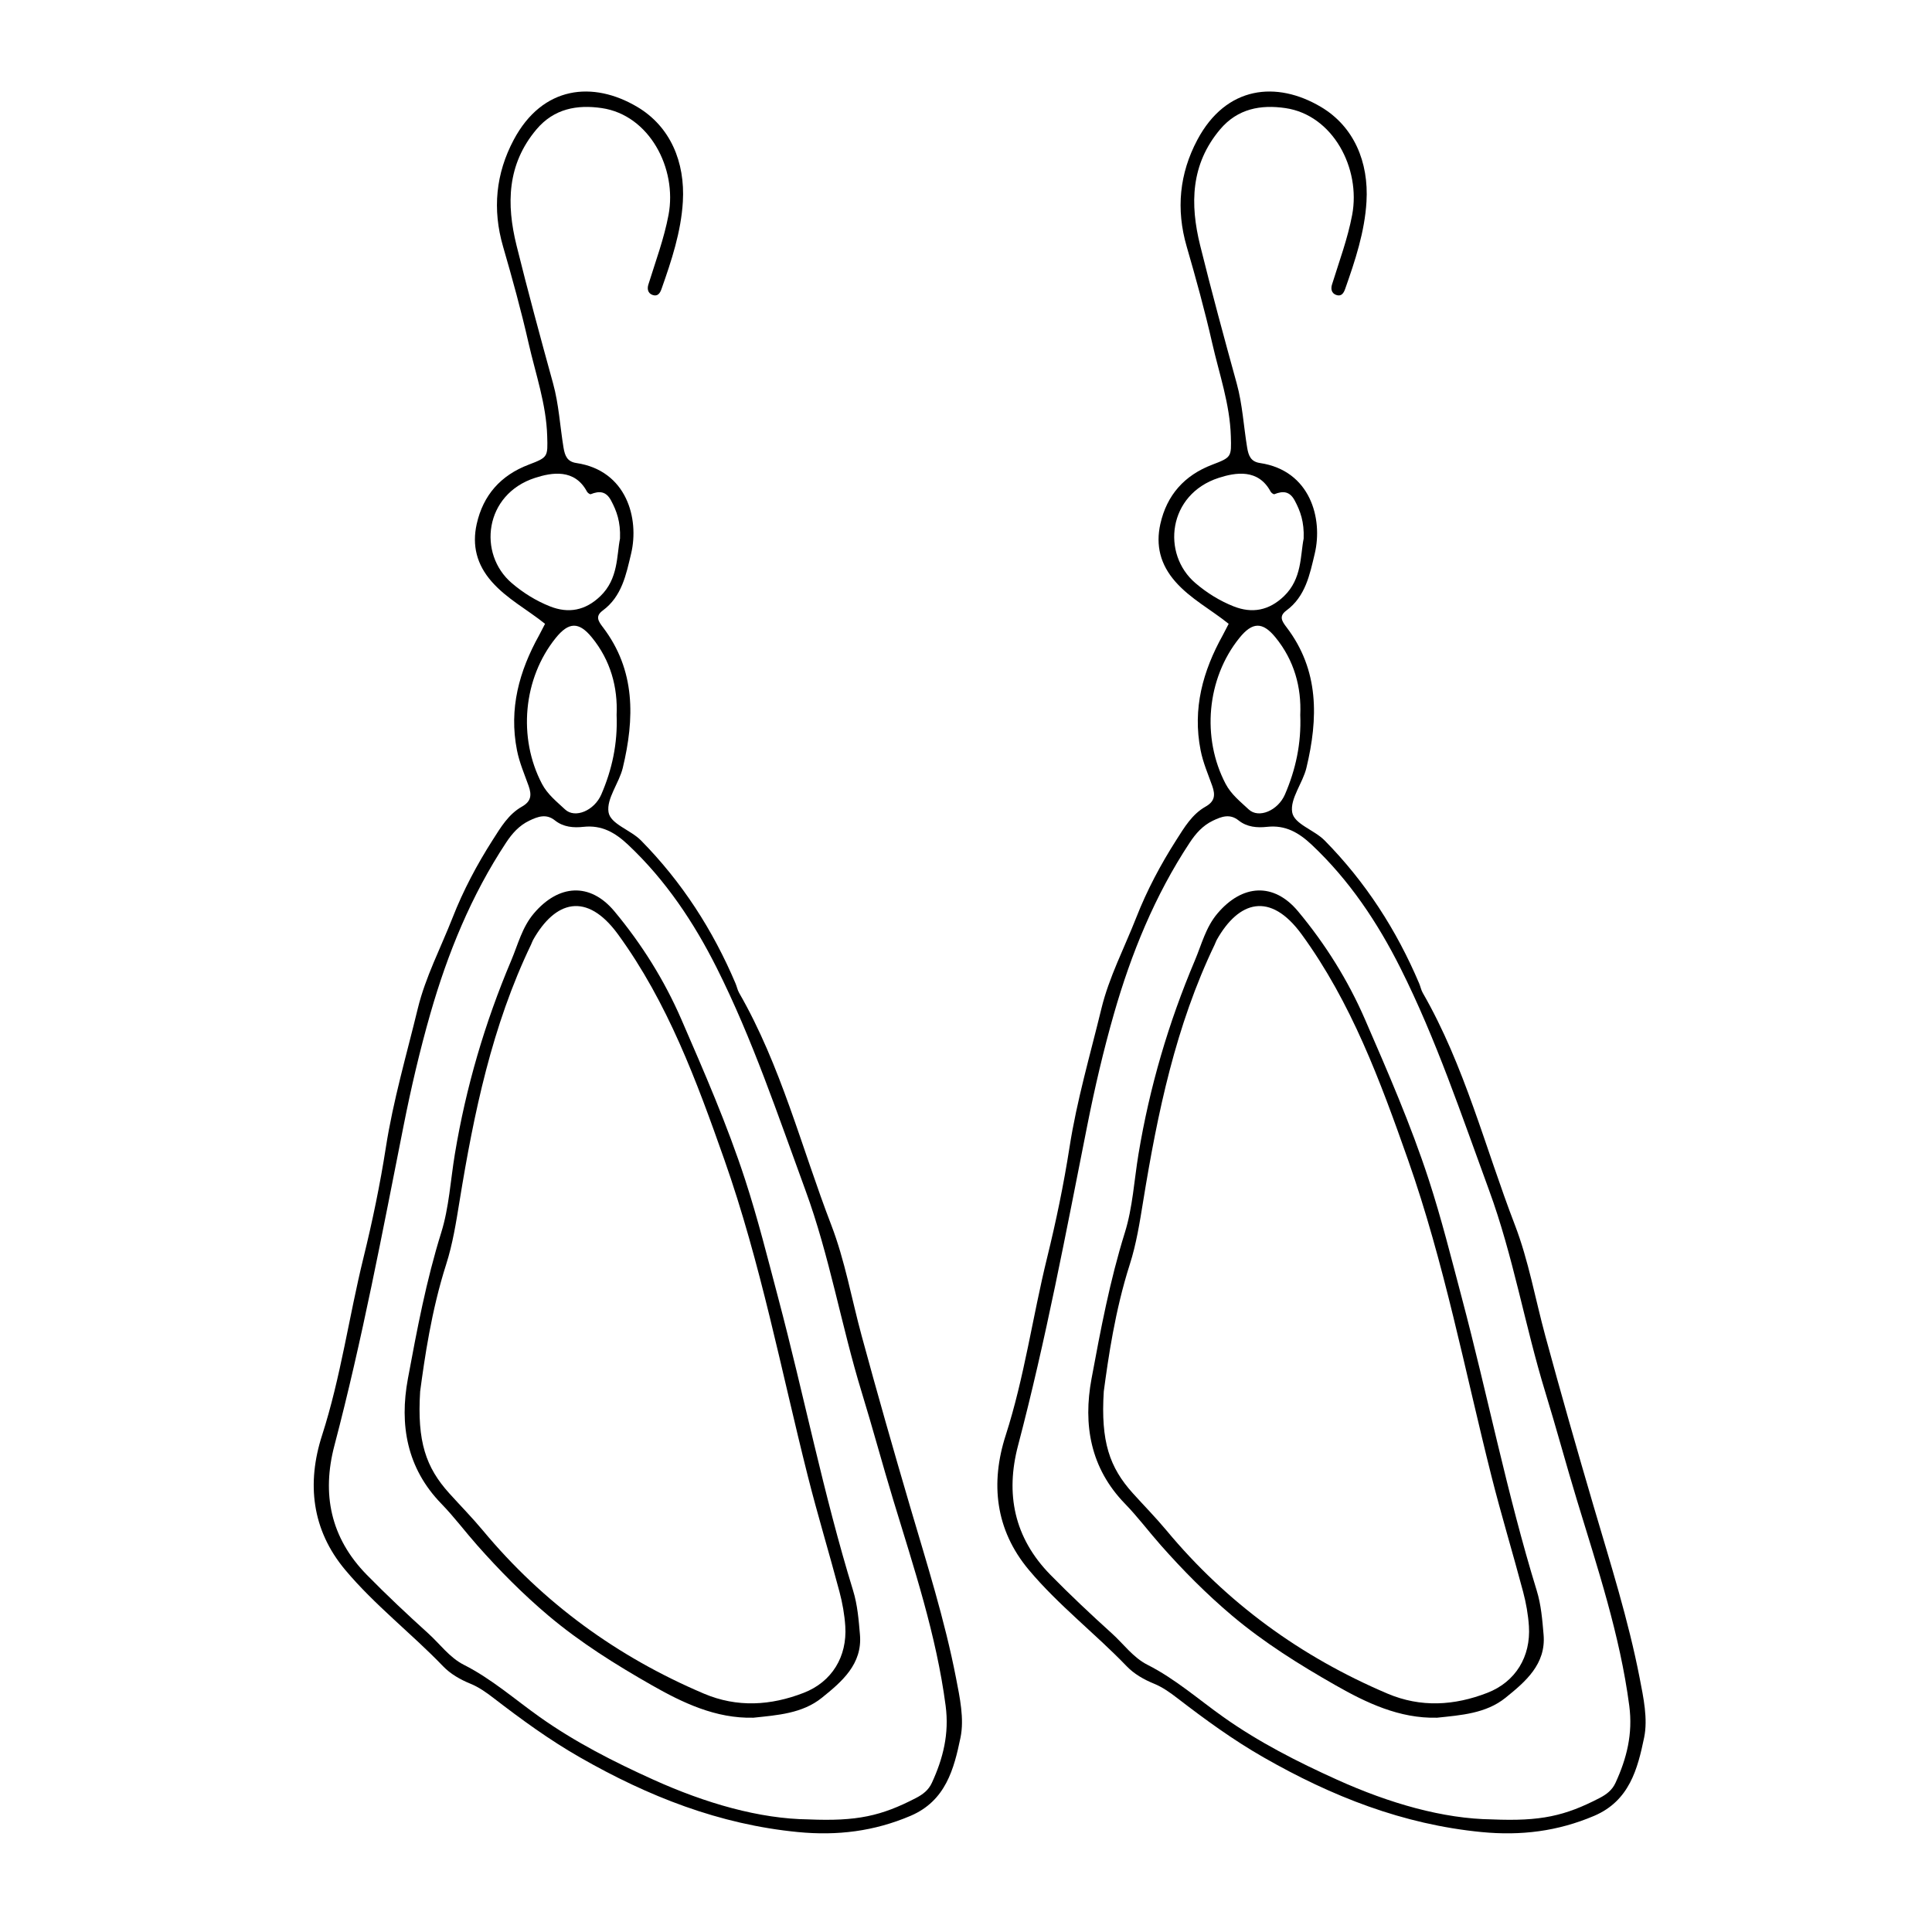
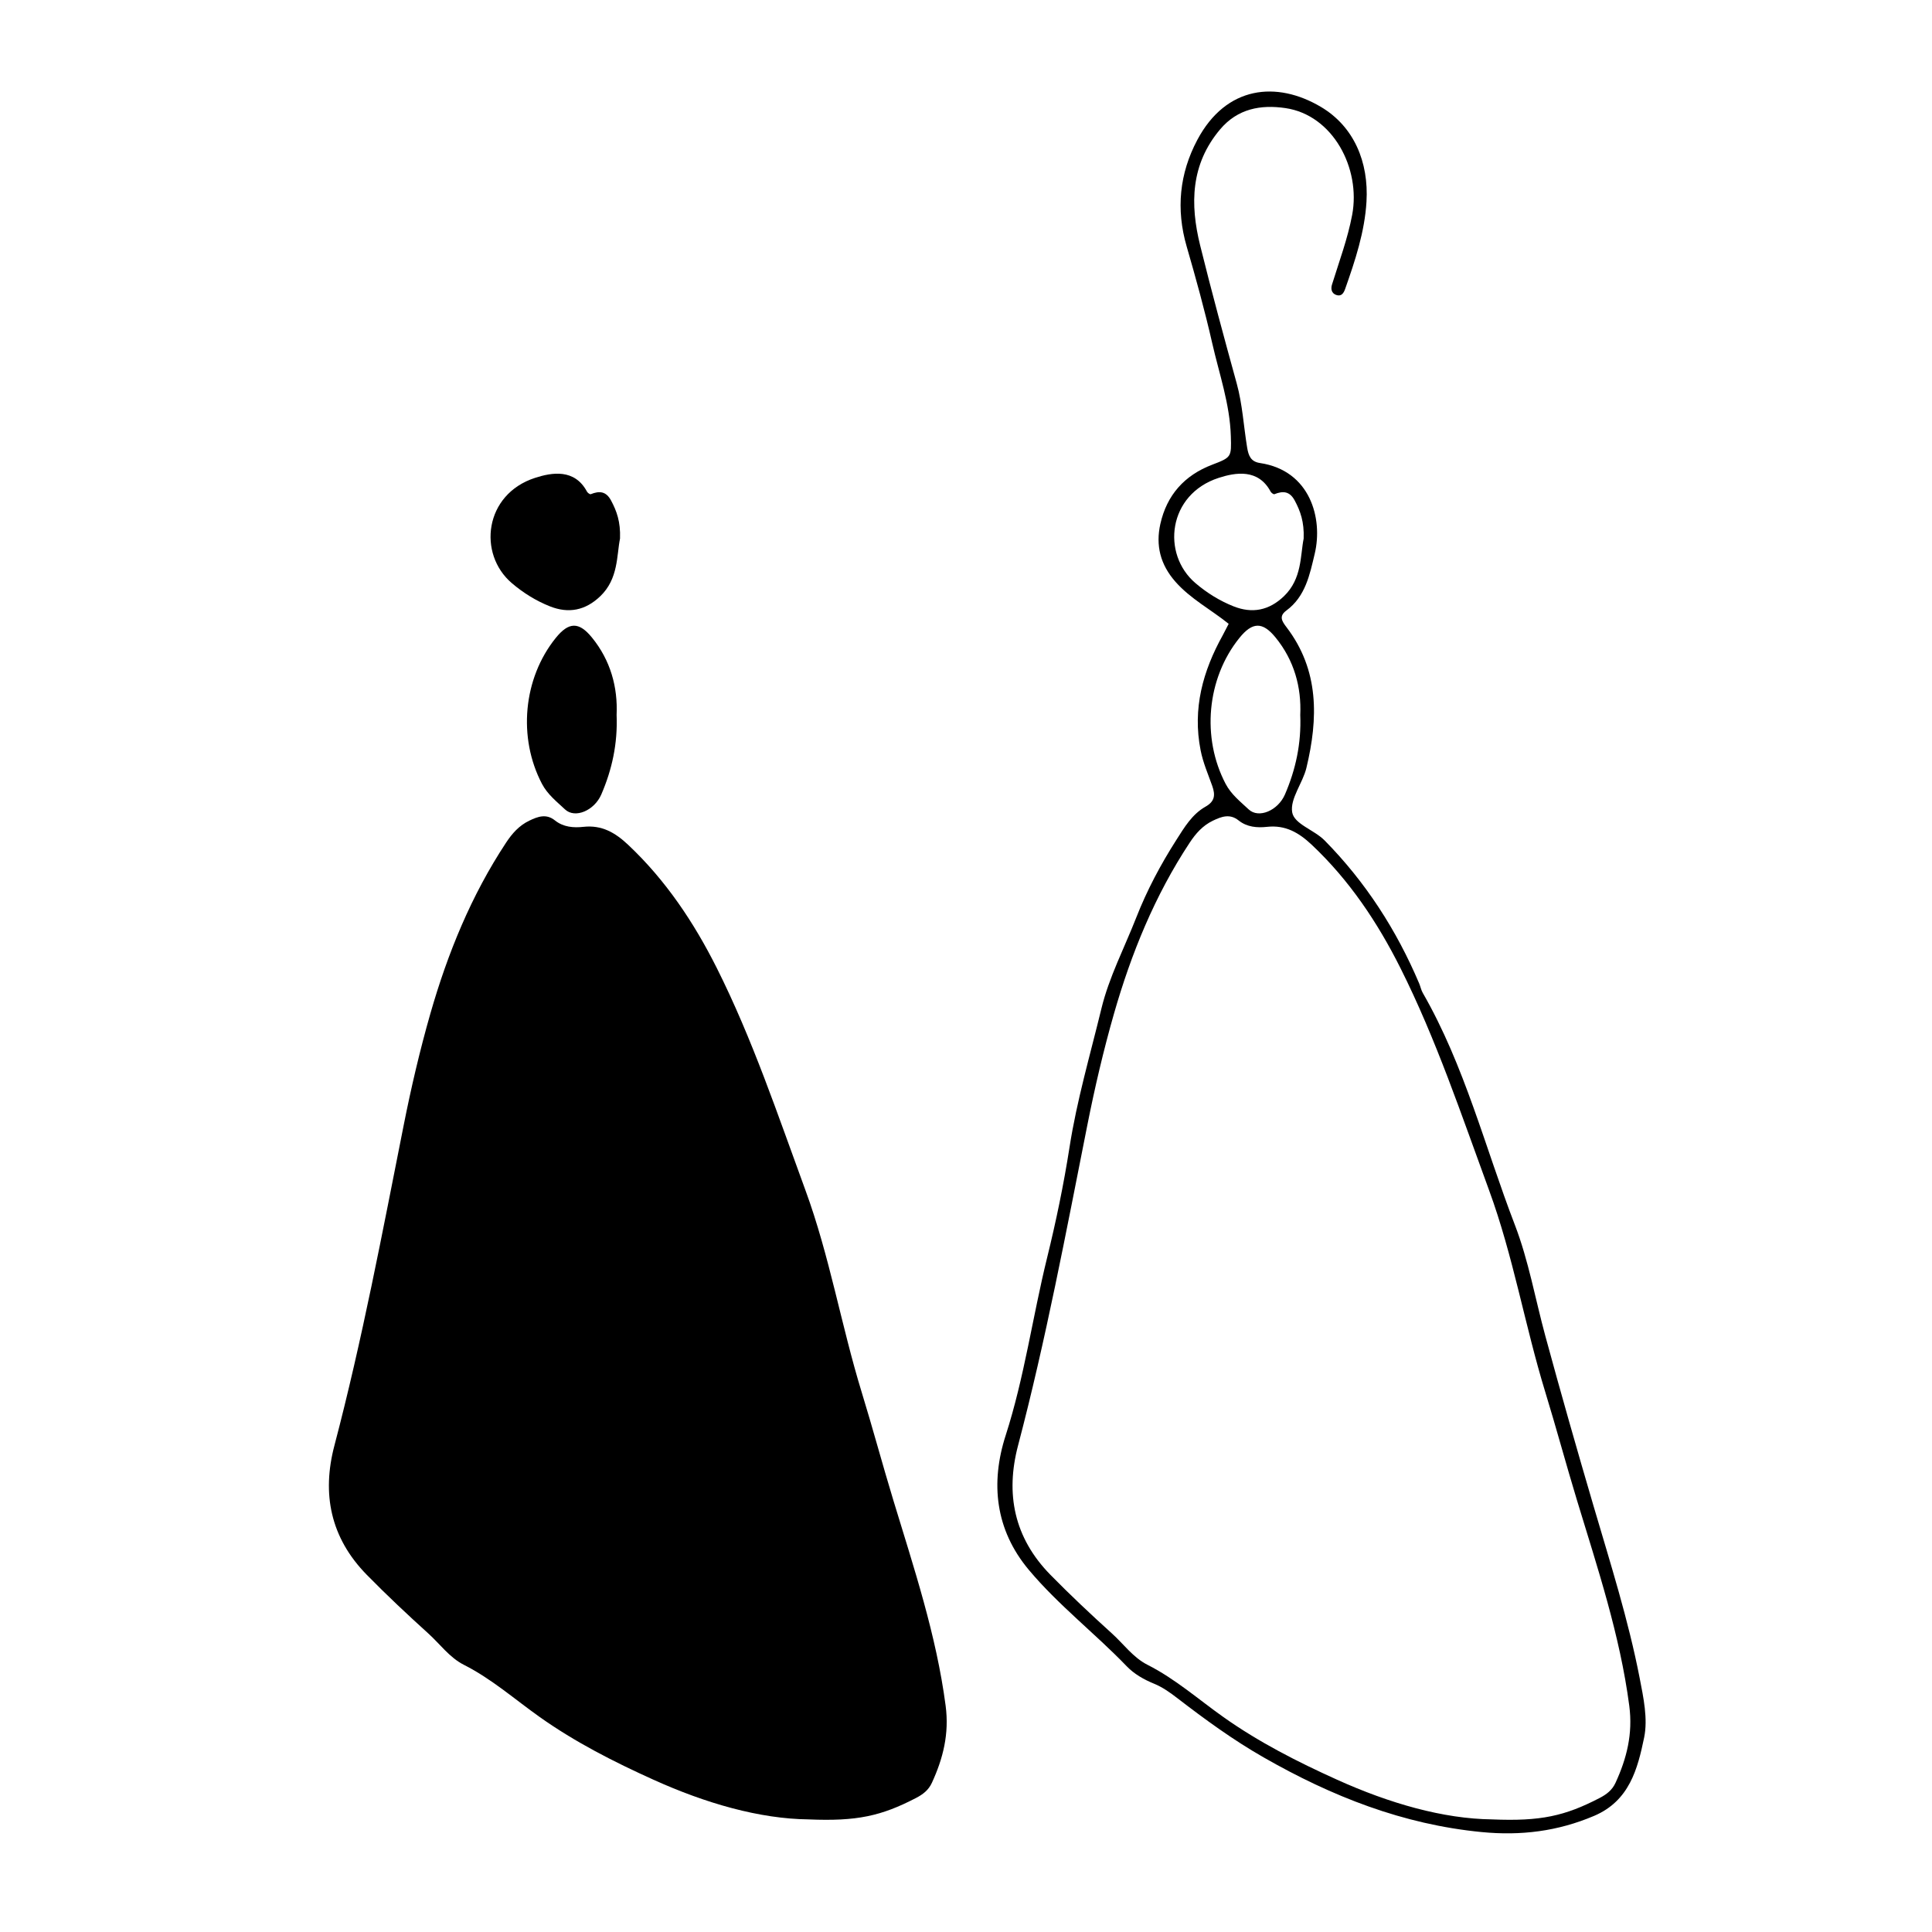
<svg xmlns="http://www.w3.org/2000/svg" fill="#000000" width="800px" height="800px" version="1.1" viewBox="144 144 512 512">
  <g>
    <path d="m469.61 309.32c-4.758-3.828-10.082-6.59-14.102-11.145-4.019-4.555-5.273-9.633-4.004-15.316 1.711-7.644 6.352-12.891 13.754-15.711 5.152-1.961 5.086-2.062 4.926-7.559-0.246-8.5-3.082-16.492-4.938-24.664-1.957-8.609-4.312-17.137-6.769-25.617-2.856-9.855-1.914-19.332 2.832-28.25 7.641-14.359 21.031-15.66 32.715-8.746 8.805 5.207 12.73 14.648 12.109 25.133-0.473 7.984-2.996 15.602-5.652 23.121-0.375 1.066-0.977 2.098-2.371 1.602-1.305-0.461-1.453-1.684-1.117-2.754 1.898-6.117 4.152-12.137 5.344-18.457 2.328-12.336-5.086-26.465-17.688-28.312-6.508-0.953-12.652 0.113-17.32 5.656-7.801 9.266-7.981 19.812-5.273 30.746 3.031 12.23 6.328 24.398 9.68 36.547 1.539 5.582 1.836 11.332 2.766 16.992 0.367 2.227 0.988 3.762 3.414 4.121 13.359 1.996 16.703 14.742 14.508 23.996-1.324 5.57-2.449 11.355-7.527 15.098-2.043 1.508-1.168 2.828 0.035 4.406 8.715 11.422 8.418 24.215 5.281 37.285-0.973 4.047-4.356 8.137-3.777 11.746 0.512 3.172 5.816 4.66 8.613 7.5 10.852 11.02 19.047 23.727 25.055 37.91 0.344 0.812 0.508 1.723 0.941 2.477 11.109 19.316 16.5 40.926 24.418 61.512 3.625 9.43 5.391 19.57 8.055 29.375 4.109 15.133 8.414 30.207 12.836 45.258 4.418 15.031 9.18 30.016 12.172 45.426 1.008 5.184 2.215 10.812 1.184 15.793-1.715 8.258-3.879 16.746-13.258 20.738-9.652 4.106-19.414 5.297-29.789 4.293-20.887-2.023-39.703-9.445-57.793-19.793-8.129-4.648-15.539-10.059-22.871-15.703-1.945-1.496-3.906-2.898-6.176-3.828-2.699-1.105-5.269-2.57-7.234-4.617-8.43-8.766-18.152-16.23-25.969-25.578-8.867-10.602-10.18-22.969-6.109-35.602 4.969-15.43 7.133-31.445 10.984-47.098 2.371-9.645 4.398-19.402 5.93-29.215 1.945-12.492 5.5-24.602 8.465-36.824 2.012-8.293 6.086-16.082 9.23-24.102 2.828-7.215 6.434-14.004 10.609-20.547 2.168-3.394 4.168-6.809 7.754-8.844 2.398-1.359 2.664-2.984 1.77-5.508-1.102-3.102-2.422-6.102-3.078-9.422-2.18-11.047 0.586-20.996 5.883-30.523 0.516-0.961 1.004-1.938 1.555-2.996zm69.84 316.84c12.832 0.543 19.27-0.902 28.457-5.668 1.824-0.945 3.324-2.078 4.215-4.012 2.992-6.5 4.625-13.008 3.652-20.434-2.461-18.75-8.422-36.566-13.867-54.492-2.887-9.496-5.457-19.086-8.371-28.574-5.438-17.723-8.504-36.094-14.926-53.586-7.289-19.855-13.996-39.961-23.496-58.887-6.043-12.043-13.535-23.273-23.504-32.648-3.414-3.211-6.957-5.266-11.809-4.738-2.641 0.289-5.328 0.09-7.578-1.711-2.289-1.828-4.5-1.027-6.805 0.086-2.703 1.305-4.531 3.387-6.148 5.84-9.227 13.977-15.484 29.352-20.051 45.293-2.785 9.719-5.098 19.641-7.078 29.621-5.633 28.379-10.977 56.82-18.348 84.836-3.356 12.742-1.102 24.391 8.598 34.277 5.266 5.367 10.719 10.488 16.281 15.52 3.109 2.812 5.633 6.391 9.418 8.305 7.371 3.727 13.496 9.16 20.156 13.875 9.363 6.629 19.582 11.836 30.07 16.57 13.871 6.273 28.152 10.383 41.133 10.527zm-49.965-339.45c0.164-4.438-0.879-7.266-2.359-10.047-1.332-2.5-3.102-2.617-5.398-1.699-0.215 0.086-0.82-0.348-0.996-0.676-3.273-6.133-9.305-5.094-13.777-3.644-13.445 4.359-15.223 20.156-6.141 27.895 3.035 2.59 6.43 4.695 10.102 6.152 4.902 1.945 9.371 1.125 13.348-2.695 4.816-4.629 4.309-10.785 5.223-15.285zm-0.902 46.75c0.328-7.316-1.582-14.43-6.547-20.52-3.457-4.242-6.152-4.133-9.59 0.133-8.648 10.73-10.051 26.434-3.648 38.645 1.488 2.84 3.945 4.742 6.113 6.781 2.656 2.496 7.769 0.312 9.617-3.961 2.824-6.551 4.359-13.426 4.055-21.078z" />
-     <path d="m524.85 599.21c-9.996 0.262-18.832-3.992-26.918-8.598-9.523-5.426-18.953-11.305-27.453-18.477-6.781-5.727-12.965-11.977-18.82-18.594-3.223-3.641-6.144-7.559-9.527-11.039-9.164-9.43-11.133-20.922-8.867-33.121 2.414-13.004 4.867-26.02 8.832-38.723 2.086-6.688 2.461-13.863 3.613-20.805 2.941-17.742 7.949-34.789 14.938-51.312 1.797-4.25 2.867-8.762 5.984-12.453 6.539-7.738 14.902-8.344 21.387-0.555 7.215 8.664 13.211 18.227 17.727 28.633 6.062 13.973 12.148 27.918 16.883 42.438 3.363 10.305 5.969 20.785 8.742 31.238 6.848 25.828 12.008 52.086 19.871 77.648 1.184 3.852 1.488 7.809 1.824 11.711 0.676 7.82-4.812 12.473-10.094 16.73-5.176 4.168-11.781 4.606-18.121 5.277zm-88.336-86.48c-0.836 13.32 1.52 20.145 7.711 27.008 2.961 3.281 6.07 6.438 8.895 9.832 15.984 19.223 35.602 33.492 58.566 43.25 8.852 3.762 17.762 3.184 26.48-0.203 7.484-2.906 11.531-9.605 11.012-17.652-0.199-3.066-0.75-6.152-1.539-9.125-2.715-10.242-5.801-20.387-8.391-30.656-7.07-28.043-12.488-56.523-22.129-83.883-7.344-20.84-14.977-41.578-28.152-59.664-8.363-11.477-16.703-8.875-22.516 1.441-0.215 0.383-0.34 0.816-0.531 1.215-10.359 21.539-15.16 44.648-18.961 68-0.926 5.684-1.801 11.316-3.562 16.812-3.922 12.246-5.711 24.914-6.883 33.625z" />
-     <path d="m288.44 309.32c-4.758-3.828-10.082-6.59-14.102-11.145-4.019-4.555-5.273-9.633-4.004-15.316 1.711-7.644 6.352-12.891 13.754-15.711 5.152-1.961 5.086-2.062 4.926-7.559-0.246-8.5-3.082-16.492-4.938-24.664-1.957-8.609-4.312-17.137-6.769-25.617-2.856-9.855-1.914-19.332 2.832-28.25 7.641-14.359 21.031-15.66 32.715-8.746 8.805 5.207 12.73 14.648 12.109 25.133-0.473 7.984-2.996 15.602-5.652 23.121-0.375 1.066-0.977 2.098-2.371 1.602-1.305-0.461-1.453-1.684-1.117-2.754 1.898-6.117 4.152-12.137 5.344-18.457 2.328-12.336-5.086-26.465-17.688-28.312-6.508-0.953-12.652 0.113-17.32 5.656-7.801 9.266-7.981 19.812-5.273 30.746 3.031 12.23 6.328 24.398 9.68 36.547 1.539 5.582 1.836 11.332 2.766 16.992 0.367 2.227 0.988 3.762 3.414 4.121 13.359 1.996 16.703 14.742 14.508 23.996-1.324 5.57-2.449 11.355-7.527 15.098-2.043 1.508-1.168 2.828 0.035 4.406 8.715 11.422 8.418 24.215 5.281 37.285-0.973 4.047-4.356 8.137-3.777 11.746 0.512 3.172 5.816 4.66 8.613 7.5 10.852 11.02 19.047 23.727 25.055 37.91 0.344 0.812 0.508 1.723 0.941 2.477 11.109 19.316 16.5 40.926 24.418 61.512 3.625 9.43 5.391 19.57 8.055 29.375 4.109 15.133 8.414 30.207 12.836 45.258 4.418 15.031 9.18 30.016 12.172 45.426 1.008 5.184 2.215 10.812 1.184 15.793-1.715 8.258-3.879 16.746-13.258 20.738-9.652 4.106-19.414 5.297-29.789 4.293-20.887-2.023-39.703-9.445-57.793-19.793-8.129-4.648-15.539-10.059-22.871-15.703-1.945-1.496-3.906-2.898-6.176-3.828-2.699-1.105-5.269-2.57-7.234-4.617-8.43-8.766-18.152-16.23-25.969-25.578-8.867-10.602-10.18-22.969-6.109-35.602 4.969-15.43 7.133-31.445 10.984-47.098 2.371-9.645 4.398-19.402 5.93-29.215 1.945-12.492 5.5-24.602 8.465-36.824 2.012-8.293 6.086-16.082 9.23-24.102 2.828-7.215 6.434-14.004 10.609-20.547 2.168-3.394 4.168-6.809 7.754-8.844 2.398-1.359 2.664-2.984 1.77-5.508-1.102-3.102-2.422-6.102-3.078-9.422-2.18-11.047 0.586-20.996 5.883-30.523 0.512-0.961 1-1.938 1.555-2.996zm69.84 316.84c12.832 0.543 19.27-0.902 28.457-5.668 1.824-0.945 3.324-2.078 4.215-4.012 2.992-6.5 4.625-13.008 3.652-20.434-2.461-18.75-8.422-36.566-13.867-54.492-2.887-9.496-5.457-19.086-8.371-28.574-5.438-17.723-8.504-36.094-14.926-53.586-7.289-19.855-13.996-39.961-23.496-58.887-6.043-12.043-13.535-23.273-23.504-32.648-3.414-3.211-6.957-5.266-11.809-4.738-2.641 0.289-5.328 0.09-7.578-1.711-2.289-1.828-4.5-1.027-6.805 0.086-2.703 1.305-4.531 3.387-6.148 5.84-9.227 13.977-15.484 29.352-20.051 45.293-2.785 9.719-5.098 19.641-7.078 29.621-5.633 28.379-10.977 56.82-18.348 84.836-3.356 12.742-1.102 24.391 8.598 34.277 5.266 5.367 10.719 10.488 16.281 15.52 3.109 2.812 5.633 6.391 9.418 8.305 7.371 3.727 13.496 9.16 20.156 13.875 9.363 6.629 19.582 11.836 30.07 16.57 13.867 6.273 28.148 10.383 41.133 10.527zm-49.969-339.45c0.164-4.438-0.879-7.266-2.359-10.047-1.332-2.5-3.102-2.617-5.398-1.699-0.215 0.086-0.82-0.348-0.996-0.676-3.273-6.133-9.305-5.094-13.777-3.644-13.445 4.359-15.223 20.156-6.141 27.895 3.035 2.59 6.43 4.695 10.102 6.152 4.902 1.945 9.371 1.125 13.348-2.695 4.82-4.629 4.309-10.785 5.223-15.285zm-0.902 46.75c0.328-7.316-1.582-14.43-6.547-20.52-3.457-4.242-6.152-4.133-9.59 0.133-8.648 10.73-10.051 26.434-3.648 38.645 1.488 2.84 3.945 4.742 6.113 6.781 2.656 2.496 7.769 0.312 9.617-3.961 2.828-6.551 4.363-13.426 4.055-21.078z" />
-     <path d="m343.68 599.21c-9.996 0.262-18.832-3.992-26.918-8.598-9.523-5.426-18.953-11.305-27.453-18.477-6.781-5.727-12.965-11.977-18.82-18.594-3.223-3.641-6.144-7.559-9.527-11.039-9.164-9.43-11.133-20.922-8.867-33.121 2.414-13.004 4.867-26.02 8.832-38.723 2.086-6.688 2.461-13.863 3.613-20.805 2.941-17.742 7.949-34.789 14.938-51.312 1.797-4.25 2.867-8.762 5.984-12.453 6.539-7.738 14.902-8.344 21.387-0.555 7.215 8.664 13.211 18.227 17.727 28.633 6.062 13.973 12.148 27.918 16.883 42.438 3.363 10.305 5.969 20.785 8.742 31.238 6.848 25.828 12.008 52.086 19.871 77.648 1.184 3.852 1.488 7.809 1.824 11.711 0.676 7.82-4.812 12.473-10.094 16.73-5.172 4.168-11.781 4.606-18.121 5.277zm-88.336-86.48c-0.836 13.32 1.52 20.145 7.711 27.008 2.961 3.281 6.07 6.438 8.895 9.832 15.984 19.223 35.602 33.492 58.566 43.25 8.852 3.762 17.762 3.184 26.48-0.203 7.484-2.906 11.531-9.605 11.012-17.652-0.199-3.066-0.75-6.152-1.539-9.125-2.715-10.242-5.801-20.387-8.391-30.656-7.07-28.043-12.488-56.523-22.129-83.883-7.344-20.84-14.977-41.578-28.152-59.664-8.363-11.477-16.703-8.875-22.516 1.441-0.215 0.383-0.34 0.816-0.531 1.215-10.359 21.539-15.16 44.648-18.961 68-0.926 5.684-1.801 11.316-3.562 16.812-3.918 12.246-5.711 24.914-6.883 33.625z" />
+     <path d="m288.44 309.32zm69.84 316.84c12.832 0.543 19.27-0.902 28.457-5.668 1.824-0.945 3.324-2.078 4.215-4.012 2.992-6.5 4.625-13.008 3.652-20.434-2.461-18.75-8.422-36.566-13.867-54.492-2.887-9.496-5.457-19.086-8.371-28.574-5.438-17.723-8.504-36.094-14.926-53.586-7.289-19.855-13.996-39.961-23.496-58.887-6.043-12.043-13.535-23.273-23.504-32.648-3.414-3.211-6.957-5.266-11.809-4.738-2.641 0.289-5.328 0.09-7.578-1.711-2.289-1.828-4.5-1.027-6.805 0.086-2.703 1.305-4.531 3.387-6.148 5.84-9.227 13.977-15.484 29.352-20.051 45.293-2.785 9.719-5.098 19.641-7.078 29.621-5.633 28.379-10.977 56.82-18.348 84.836-3.356 12.742-1.102 24.391 8.598 34.277 5.266 5.367 10.719 10.488 16.281 15.52 3.109 2.812 5.633 6.391 9.418 8.305 7.371 3.727 13.496 9.16 20.156 13.875 9.363 6.629 19.582 11.836 30.07 16.57 13.867 6.273 28.148 10.383 41.133 10.527zm-49.969-339.45c0.164-4.438-0.879-7.266-2.359-10.047-1.332-2.5-3.102-2.617-5.398-1.699-0.215 0.086-0.82-0.348-0.996-0.676-3.273-6.133-9.305-5.094-13.777-3.644-13.445 4.359-15.223 20.156-6.141 27.895 3.035 2.59 6.43 4.695 10.102 6.152 4.902 1.945 9.371 1.125 13.348-2.695 4.82-4.629 4.309-10.785 5.223-15.285zm-0.902 46.75c0.328-7.316-1.582-14.43-6.547-20.52-3.457-4.242-6.152-4.133-9.59 0.133-8.648 10.73-10.051 26.434-3.648 38.645 1.488 2.84 3.945 4.742 6.113 6.781 2.656 2.496 7.769 0.312 9.617-3.961 2.828-6.551 4.363-13.426 4.055-21.078z" />
  </g>
</svg>